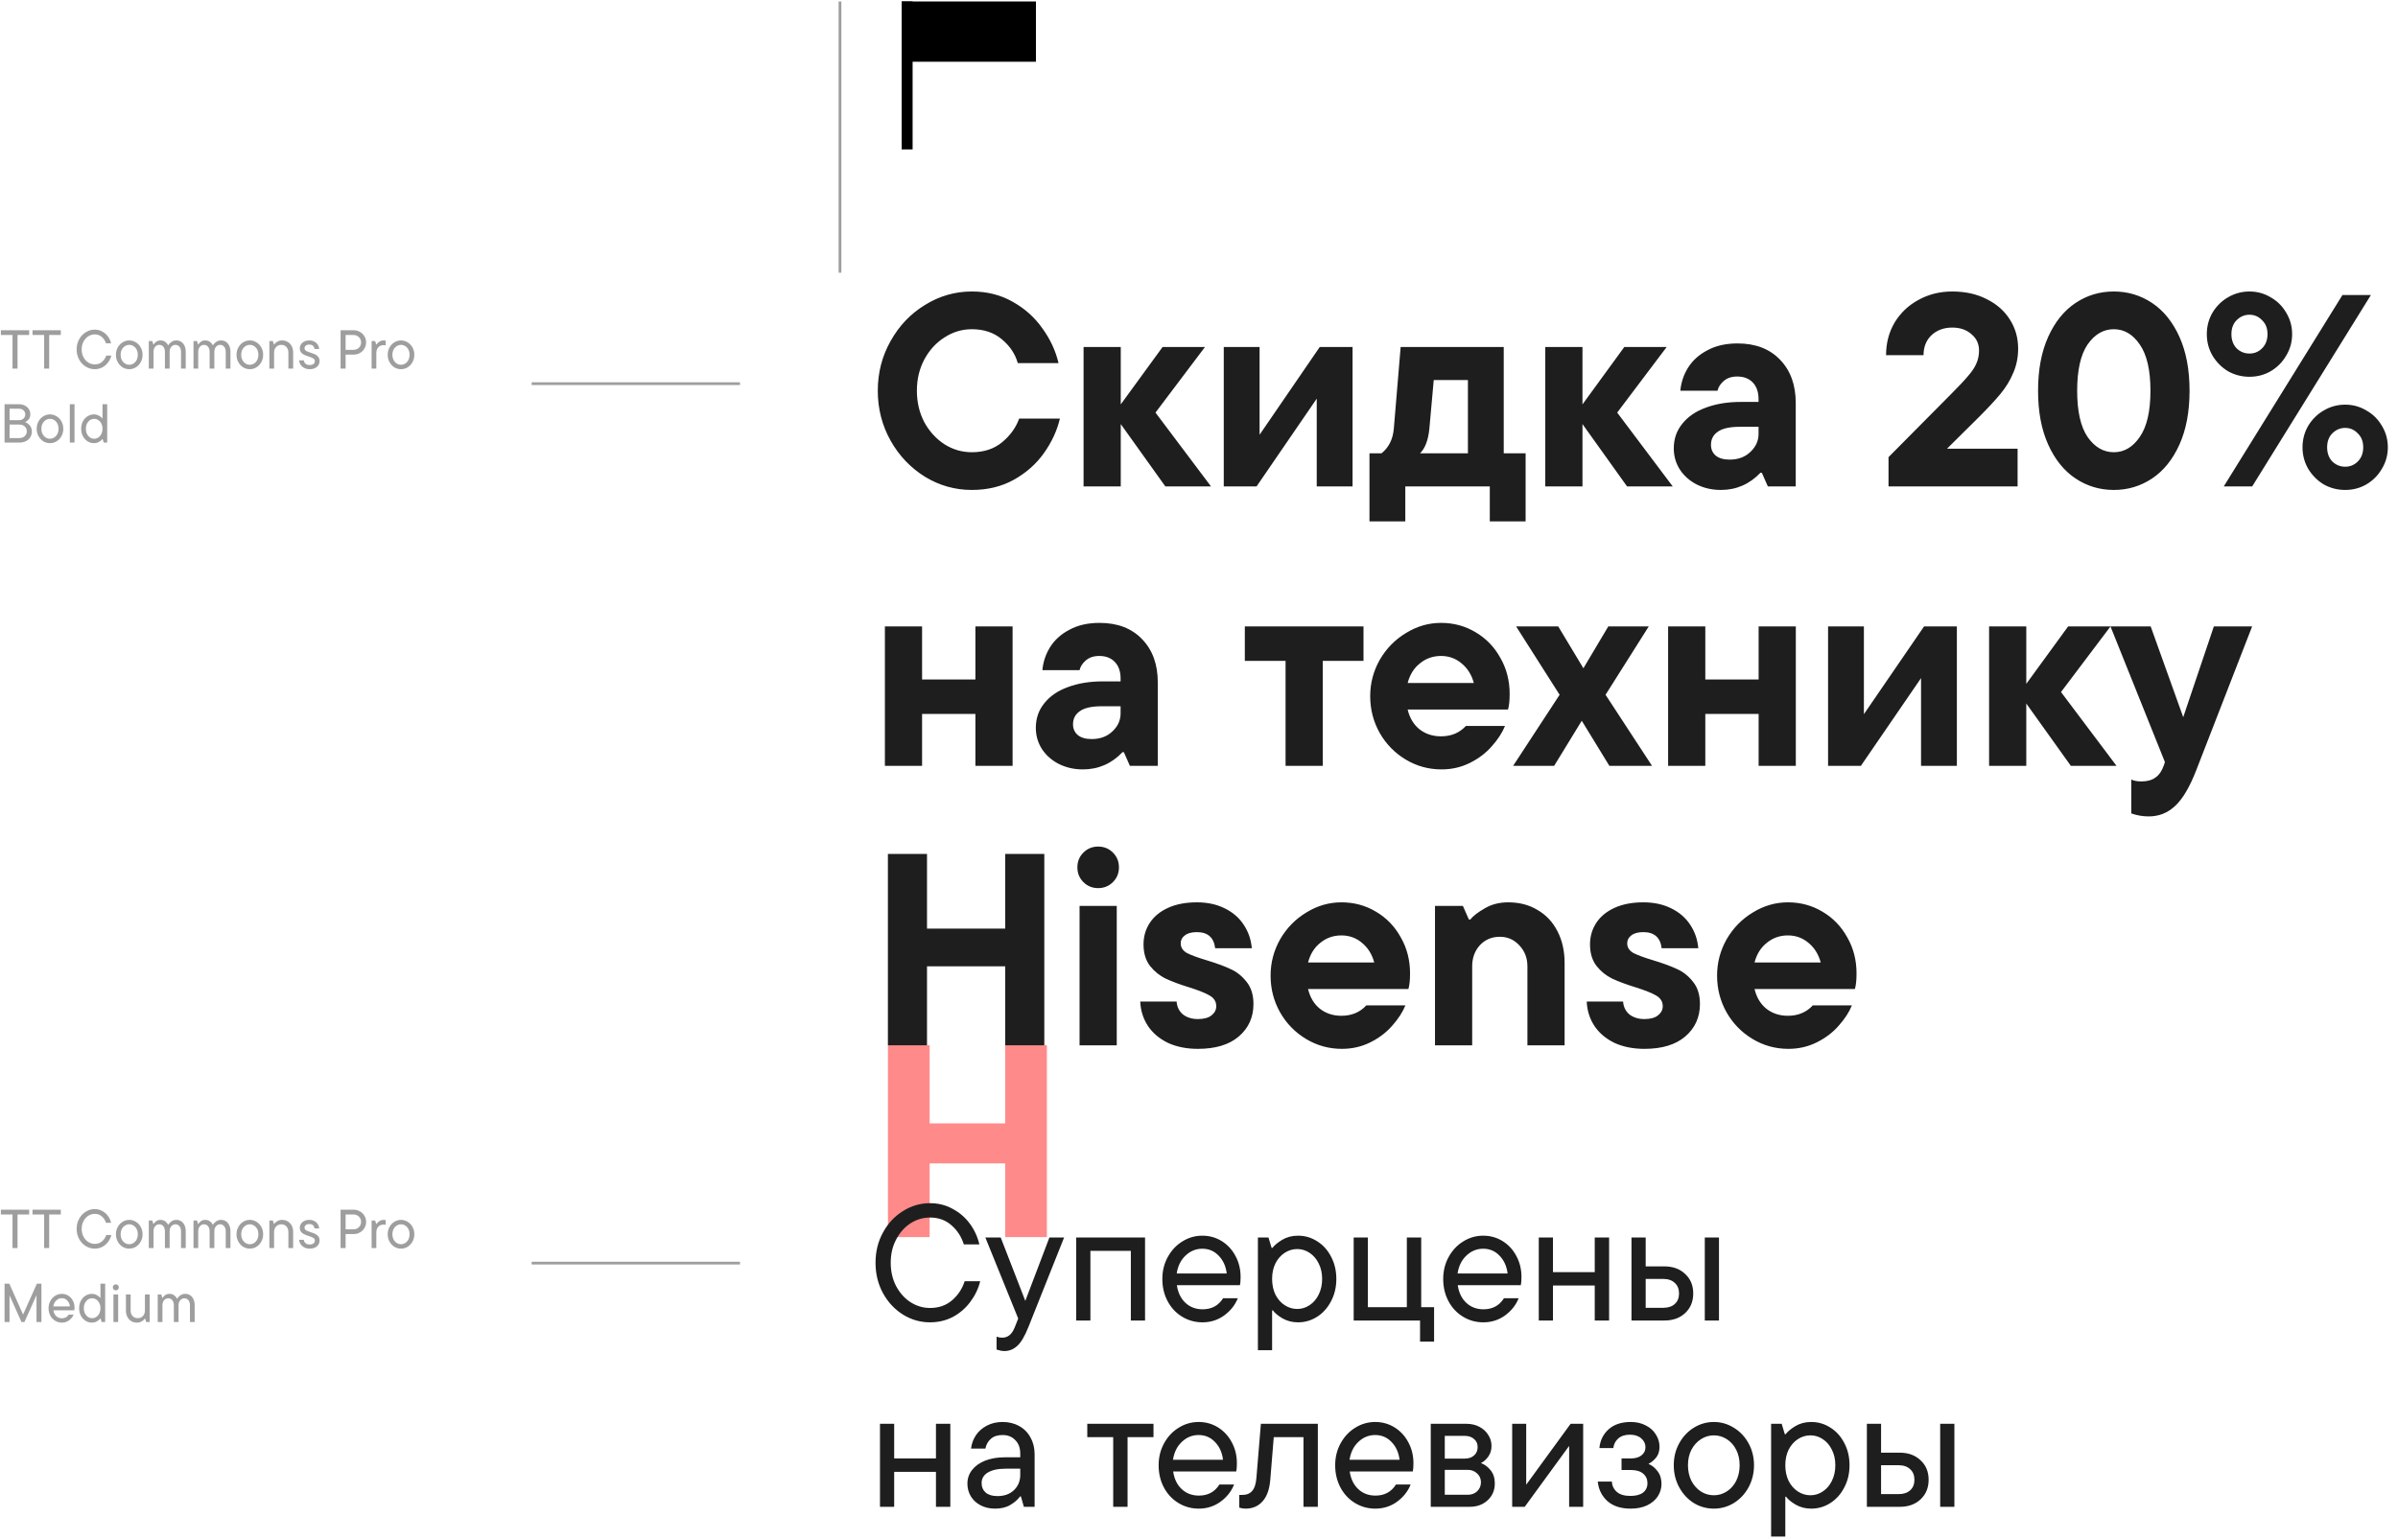
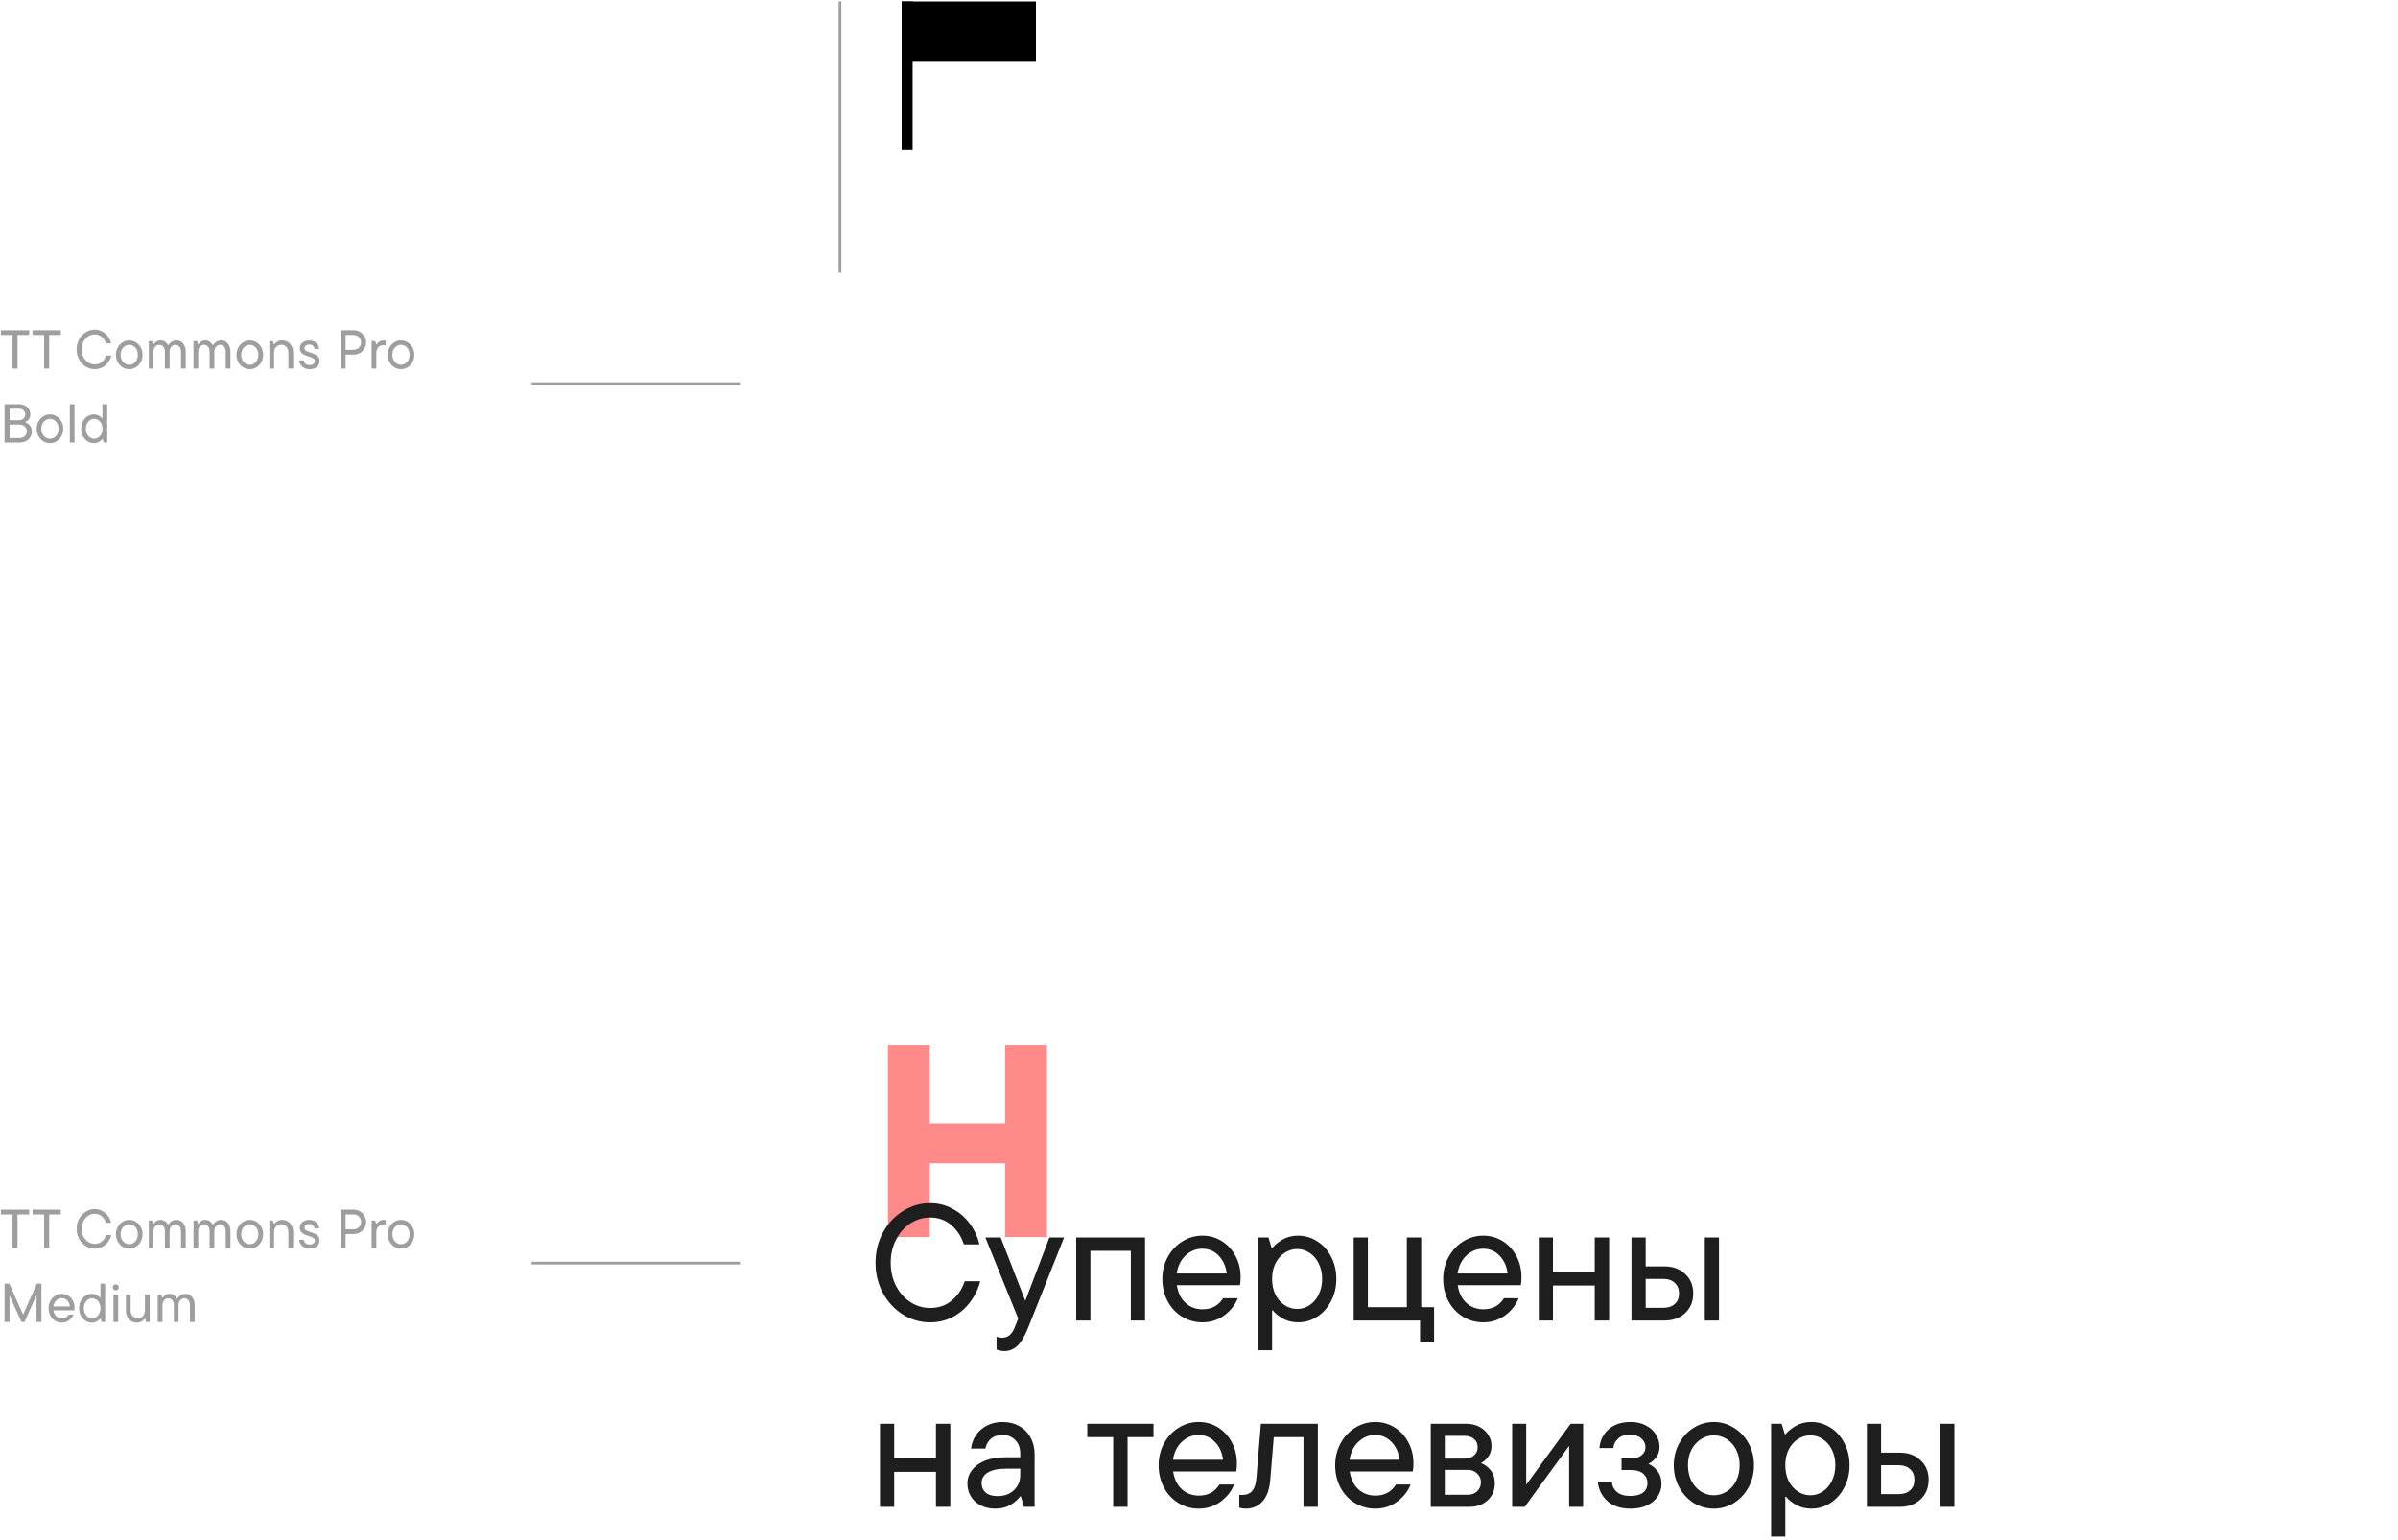
<svg xmlns="http://www.w3.org/2000/svg" width="875" height="562" viewBox="0 0 875 562" fill="none">
  <line x1="306.5" y1="0.535" x2="306.5" y2="99.535" stroke="#9E9E9E" />
  <path d="M6.4 134.535H4.56V122.275H0.32V120.535H10.64V122.275H6.4V134.535ZM17.948 134.535H16.108V122.275H11.868V120.535H22.188V122.275H17.948V134.535ZM34.563 134.755C33.39 134.755 32.296 134.442 31.283 133.815C30.27 133.175 29.463 132.308 28.863 131.215C28.263 130.108 27.963 128.882 27.963 127.535C27.963 126.188 28.263 124.968 28.863 123.875C29.463 122.768 30.27 121.902 31.283 121.275C32.296 120.635 33.39 120.315 34.563 120.315C35.55 120.315 36.456 120.542 37.283 120.995C38.123 121.435 38.823 122.035 39.383 122.795C39.943 123.555 40.33 124.395 40.543 125.315H38.663C38.37 124.382 37.87 123.608 37.163 122.995C36.456 122.368 35.59 122.055 34.563 122.055C33.723 122.055 32.936 122.288 32.203 122.755C31.483 123.222 30.903 123.875 30.463 124.715C30.023 125.542 29.803 126.482 29.803 127.535C29.803 128.588 30.023 129.535 30.463 130.375C30.903 131.202 31.483 131.848 32.203 132.315C32.936 132.782 33.723 133.015 34.563 133.015C35.616 133.015 36.503 132.708 37.223 132.095C37.943 131.482 38.456 130.708 38.763 129.775H40.643C40.416 130.682 40.016 131.515 39.443 132.275C38.883 133.035 38.183 133.642 37.343 134.095C36.503 134.535 35.576 134.755 34.563 134.755ZM47.162 134.755C46.282 134.755 45.468 134.528 44.722 134.075C43.988 133.608 43.402 132.975 42.962 132.175C42.522 131.362 42.302 130.468 42.302 129.495C42.302 128.522 42.522 127.635 42.962 126.835C43.402 126.035 43.988 125.408 44.722 124.955C45.468 124.488 46.282 124.255 47.162 124.255C48.028 124.255 48.835 124.488 49.582 124.955C50.328 125.408 50.922 126.035 51.362 126.835C51.802 127.635 52.022 128.522 52.022 129.495C52.022 130.468 51.802 131.362 51.362 132.175C50.922 132.975 50.328 133.608 49.582 134.075C48.835 134.528 48.028 134.755 47.162 134.755ZM47.162 133.135C47.722 133.135 48.242 132.982 48.722 132.675C49.202 132.368 49.582 131.942 49.862 131.395C50.142 130.835 50.282 130.202 50.282 129.495C50.282 128.788 50.142 128.162 49.862 127.615C49.582 127.068 49.202 126.642 48.722 126.335C48.242 126.028 47.722 125.875 47.162 125.875C46.602 125.875 46.082 126.028 45.602 126.335C45.122 126.642 44.735 127.068 44.442 127.615C44.162 128.162 44.022 128.788 44.022 129.495C44.022 130.202 44.162 130.835 44.442 131.395C44.735 131.942 45.115 132.368 45.582 132.675C46.062 132.982 46.588 133.135 47.162 133.135ZM64.374 124.255C65.014 124.255 65.594 124.422 66.114 124.755C66.634 125.088 67.04 125.575 67.334 126.215C67.627 126.842 67.774 127.575 67.774 128.415V134.535H66.054V128.455C66.054 127.642 65.86 127.008 65.474 126.555C65.1 126.102 64.614 125.875 64.014 125.875C63.414 125.875 62.907 126.115 62.494 126.595C62.094 127.062 61.894 127.682 61.894 128.455V134.535H60.174V128.455C60.174 127.642 59.98 127.008 59.594 126.555C59.22 126.102 58.734 125.875 58.134 125.875C57.534 125.875 57.027 126.108 56.614 126.575C56.214 127.042 56.014 127.668 56.014 128.455V134.535H54.294V124.475H55.574L55.954 125.735H56.054C56.267 125.375 56.58 125.042 56.994 124.735C57.42 124.415 57.927 124.255 58.514 124.255C59.247 124.255 59.854 124.442 60.334 124.815C60.814 125.188 61.16 125.602 61.374 126.055C61.64 125.588 62.027 125.175 62.534 124.815C63.04 124.442 63.654 124.255 64.374 124.255ZM80.687 124.255C81.327 124.255 81.907 124.422 82.427 124.755C82.947 125.088 83.353 125.575 83.647 126.215C83.94 126.842 84.087 127.575 84.087 128.415V134.535H82.367V128.455C82.367 127.642 82.174 127.008 81.787 126.555C81.413 126.102 80.927 125.875 80.327 125.875C79.727 125.875 79.22 126.115 78.807 126.595C78.407 127.062 78.207 127.682 78.207 128.455V134.535H76.487V128.455C76.487 127.642 76.293 127.008 75.907 126.555C75.534 126.102 75.047 125.875 74.447 125.875C73.847 125.875 73.34 126.108 72.927 126.575C72.527 127.042 72.327 127.668 72.327 128.455V134.535H70.607V124.475H71.887L72.267 125.735H72.367C72.58 125.375 72.894 125.042 73.307 124.735C73.734 124.415 74.24 124.255 74.827 124.255C75.56 124.255 76.167 124.442 76.647 124.815C77.127 125.188 77.474 125.602 77.687 126.055C77.954 125.588 78.34 125.175 78.847 124.815C79.353 124.442 79.967 124.255 80.687 124.255ZM91.16 134.755C90.28 134.755 89.467 134.528 88.72 134.075C87.987 133.608 87.4 132.975 86.96 132.175C86.52 131.362 86.3 130.468 86.3 129.495C86.3 128.522 86.52 127.635 86.96 126.835C87.4 126.035 87.987 125.408 88.72 124.955C89.467 124.488 90.28 124.255 91.16 124.255C92.027 124.255 92.834 124.488 93.58 124.955C94.327 125.408 94.92 126.035 95.36 126.835C95.8 127.635 96.02 128.522 96.02 129.495C96.02 130.468 95.8 131.362 95.36 132.175C94.92 132.975 94.327 133.608 93.58 134.075C92.834 134.528 92.027 134.755 91.16 134.755ZM91.16 133.135C91.72 133.135 92.24 132.982 92.72 132.675C93.2 132.368 93.58 131.942 93.86 131.395C94.14 130.835 94.28 130.202 94.28 129.495C94.28 128.788 94.14 128.162 93.86 127.615C93.58 127.068 93.2 126.642 92.72 126.335C92.24 126.028 91.72 125.875 91.16 125.875C90.6 125.875 90.08 126.028 89.6 126.335C89.12 126.642 88.734 127.068 88.44 127.615C88.16 128.162 88.02 128.788 88.02 129.495C88.02 130.202 88.16 130.835 88.44 131.395C88.734 131.942 89.114 132.368 89.58 132.675C90.06 132.982 90.587 133.135 91.16 133.135ZM98.292 134.535V124.475H99.572L99.952 125.735H100.052C100.292 125.362 100.665 125.022 101.172 124.715C101.679 124.408 102.265 124.255 102.932 124.255C103.705 124.255 104.399 124.442 105.012 124.815C105.625 125.175 106.105 125.688 106.452 126.355C106.799 127.022 106.972 127.795 106.972 128.675V134.535H105.232V128.735C105.232 127.868 104.992 127.175 104.512 126.655C104.032 126.135 103.419 125.875 102.672 125.875C101.885 125.875 101.245 126.135 100.752 126.655C100.259 127.175 100.012 127.868 100.012 128.735V134.535H98.292ZM113.001 134.755C112.267 134.755 111.614 134.608 111.041 134.315C110.481 134.022 110.034 133.628 109.701 133.135C109.367 132.642 109.181 132.108 109.141 131.535H110.861C110.914 132.042 111.127 132.455 111.501 132.775C111.874 133.082 112.374 133.235 113.001 133.235C113.601 133.235 114.061 133.108 114.381 132.855C114.714 132.588 114.881 132.248 114.881 131.835C114.881 131.395 114.694 131.062 114.321 130.835C113.961 130.608 113.387 130.368 112.601 130.115C111.907 129.888 111.347 129.675 110.921 129.475C110.507 129.275 110.147 128.988 109.841 128.615C109.547 128.228 109.401 127.735 109.401 127.135C109.401 126.602 109.541 126.122 109.821 125.695C110.101 125.255 110.501 124.908 111.021 124.655C111.554 124.388 112.167 124.255 112.861 124.255C113.541 124.255 114.147 124.395 114.681 124.675C115.214 124.955 115.634 125.335 115.941 125.815C116.247 126.282 116.421 126.802 116.461 127.375H114.761C114.694 126.868 114.501 126.475 114.181 126.195C113.874 125.915 113.434 125.775 112.861 125.775C112.314 125.775 111.887 125.902 111.581 126.155C111.274 126.395 111.121 126.702 111.121 127.075C111.121 127.502 111.301 127.828 111.661 128.055C112.021 128.268 112.581 128.495 113.341 128.735C114.034 128.948 114.594 129.162 115.021 129.375C115.461 129.575 115.834 129.875 116.141 130.275C116.447 130.662 116.601 131.162 116.601 131.775C116.601 132.642 116.281 133.355 115.641 133.915C115.001 134.475 114.121 134.755 113.001 134.755ZM128.99 120.535C129.83 120.535 130.603 120.735 131.31 121.135C132.017 121.522 132.57 122.055 132.97 122.735C133.383 123.415 133.59 124.162 133.59 124.975C133.59 125.802 133.383 126.555 132.97 127.235C132.57 127.915 132.017 128.455 131.31 128.855C130.617 129.242 129.843 129.435 128.99 129.435H126.11V134.535H124.27V120.535H128.99ZM128.97 127.695C129.77 127.695 130.43 127.442 130.95 126.935C131.483 126.415 131.75 125.762 131.75 124.975C131.75 124.202 131.483 123.562 130.95 123.055C130.417 122.535 129.757 122.275 128.97 122.275H126.11V127.695H128.97ZM135.596 134.535V124.475H136.876L137.256 125.735H137.356C137.596 125.375 137.949 125.042 138.416 124.735C138.883 124.415 139.396 124.255 139.956 124.255C140.276 124.255 140.536 124.282 140.736 124.335V126.075C140.523 126.008 140.263 125.975 139.956 125.975C139.169 125.975 138.529 126.235 138.036 126.755C137.556 127.275 137.316 127.982 137.316 128.875V134.535H135.596ZM146.325 134.755C145.445 134.755 144.632 134.528 143.885 134.075C143.152 133.608 142.565 132.975 142.125 132.175C141.685 131.362 141.465 130.468 141.465 129.495C141.465 128.522 141.685 127.635 142.125 126.835C142.565 126.035 143.152 125.408 143.885 124.955C144.632 124.488 145.445 124.255 146.325 124.255C147.192 124.255 147.998 124.488 148.745 124.955C149.492 125.408 150.085 126.035 150.525 126.835C150.965 127.635 151.185 128.522 151.185 129.495C151.185 130.468 150.965 131.362 150.525 132.175C150.085 132.975 149.492 133.608 148.745 134.075C147.998 134.528 147.192 134.755 146.325 134.755ZM146.325 133.135C146.885 133.135 147.405 132.982 147.885 132.675C148.365 132.368 148.745 131.942 149.025 131.395C149.305 130.835 149.445 130.202 149.445 129.495C149.445 128.788 149.305 128.162 149.025 127.615C148.745 127.068 148.365 126.642 147.885 126.335C147.405 126.028 146.885 125.875 146.325 125.875C145.765 125.875 145.245 126.028 144.765 126.335C144.285 126.642 143.898 127.068 143.605 127.615C143.325 128.162 143.185 128.788 143.185 129.495C143.185 130.202 143.325 130.835 143.605 131.395C143.898 131.942 144.278 132.368 144.745 132.675C145.225 132.982 145.752 133.135 146.325 133.135ZM9.12 154.055C9.733 154.255 10.3 154.648 10.82 155.235C11.353 155.808 11.62 156.568 11.62 157.515C11.62 158.275 11.433 158.962 11.06 159.575C10.687 160.175 10.16 160.655 9.48 161.015C8.8 161.362 8.027 161.535 7.16 161.535H1.66V147.535H6.94C7.74 147.535 8.453 147.702 9.08 148.035C9.707 148.355 10.193 148.795 10.54 149.355C10.887 149.902 11.06 150.515 11.06 151.195C11.06 151.955 10.867 152.575 10.48 153.055C10.093 153.522 9.64 153.855 9.12 154.055ZM3.5 149.175V153.375H6.84C7.56 153.375 8.133 153.182 8.56 152.795C9 152.395 9.22 151.882 9.22 151.255C9.22 150.642 9 150.142 8.56 149.755C8.133 149.368 7.56 149.175 6.84 149.175H3.5ZM7.06 159.895C7.86 159.895 8.513 159.662 9.02 159.195C9.527 158.728 9.78 158.135 9.78 157.415C9.78 156.708 9.527 156.122 9.02 155.655C8.513 155.188 7.86 154.955 7.06 154.955H3.5V159.895H7.06ZM18.241 161.755C17.361 161.755 16.548 161.528 15.801 161.075C15.068 160.608 14.481 159.975 14.041 159.175C13.601 158.362 13.381 157.468 13.381 156.495C13.381 155.522 13.601 154.635 14.041 153.835C14.481 153.035 15.068 152.408 15.801 151.955C16.548 151.488 17.361 151.255 18.241 151.255C19.108 151.255 19.915 151.488 20.661 151.955C21.408 152.408 22.001 153.035 22.441 153.835C22.881 154.635 23.101 155.522 23.101 156.495C23.101 157.468 22.881 158.362 22.441 159.175C22.001 159.975 21.408 160.608 20.661 161.075C19.915 161.528 19.108 161.755 18.241 161.755ZM18.241 160.135C18.801 160.135 19.321 159.982 19.801 159.675C20.281 159.368 20.661 158.942 20.941 158.395C21.221 157.835 21.361 157.202 21.361 156.495C21.361 155.788 21.221 155.162 20.941 154.615C20.661 154.068 20.281 153.642 19.801 153.335C19.321 153.028 18.801 152.875 18.241 152.875C17.681 152.875 17.161 153.028 16.681 153.335C16.201 153.642 15.815 154.068 15.521 154.615C15.241 155.162 15.101 155.788 15.101 156.495C15.101 157.202 15.241 157.835 15.521 158.395C15.815 158.942 16.195 159.368 16.661 159.675C17.141 159.982 17.668 160.135 18.241 160.135ZM27.193 161.535H25.473V147.535H27.193V161.535ZM34.261 161.755C33.421 161.755 32.648 161.528 31.941 161.075C31.235 160.622 30.668 159.995 30.241 159.195C29.828 158.395 29.621 157.495 29.621 156.495C29.621 155.495 29.828 154.595 30.241 153.795C30.668 152.995 31.235 152.375 31.941 151.935C32.648 151.482 33.421 151.255 34.261 151.255C34.955 151.255 35.581 151.422 36.141 151.755C36.701 152.075 37.088 152.388 37.301 152.695H37.401V147.535H39.121V161.535H37.841L37.461 160.275H37.361C37.121 160.595 36.721 160.922 36.161 161.255C35.615 161.588 34.981 161.755 34.261 161.755ZM34.361 160.135C34.908 160.135 35.415 159.982 35.881 159.675C36.348 159.368 36.715 158.942 36.981 158.395C37.261 157.835 37.401 157.202 37.401 156.495C37.401 155.788 37.261 155.162 36.981 154.615C36.715 154.068 36.348 153.642 35.881 153.335C35.415 153.028 34.908 152.875 34.361 152.875C33.815 152.875 33.308 153.028 32.841 153.335C32.388 153.642 32.021 154.068 31.741 154.615C31.475 155.162 31.341 155.788 31.341 156.495C31.341 157.202 31.475 157.835 31.741 158.395C32.021 158.942 32.388 159.368 32.841 159.675C33.308 159.982 33.815 160.135 34.361 160.135Z" fill="#9E9E9E" />
  <path d="M6.4 455.535H4.56V443.275H0.32V441.535H10.64V443.275H6.4V455.535ZM17.948 455.535H16.108V443.275H11.868V441.535H22.188V443.275H17.948V455.535ZM34.563 455.755C33.39 455.755 32.296 455.442 31.283 454.815C30.27 454.175 29.463 453.308 28.863 452.215C28.263 451.108 27.963 449.882 27.963 448.535C27.963 447.188 28.263 445.968 28.863 444.875C29.463 443.768 30.27 442.902 31.283 442.275C32.296 441.635 33.39 441.315 34.563 441.315C35.55 441.315 36.456 441.542 37.283 441.995C38.123 442.435 38.823 443.035 39.383 443.795C39.943 444.555 40.33 445.395 40.543 446.315H38.663C38.37 445.382 37.87 444.608 37.163 443.995C36.456 443.368 35.59 443.055 34.563 443.055C33.723 443.055 32.936 443.288 32.203 443.755C31.483 444.222 30.903 444.875 30.463 445.715C30.023 446.542 29.803 447.482 29.803 448.535C29.803 449.588 30.023 450.535 30.463 451.375C30.903 452.202 31.483 452.848 32.203 453.315C32.936 453.782 33.723 454.015 34.563 454.015C35.616 454.015 36.503 453.708 37.223 453.095C37.943 452.482 38.456 451.708 38.763 450.775H40.643C40.416 451.682 40.016 452.515 39.443 453.275C38.883 454.035 38.183 454.642 37.343 455.095C36.503 455.535 35.576 455.755 34.563 455.755ZM47.162 455.755C46.282 455.755 45.468 455.528 44.722 455.075C43.988 454.608 43.402 453.975 42.962 453.175C42.522 452.362 42.302 451.468 42.302 450.495C42.302 449.522 42.522 448.635 42.962 447.835C43.402 447.035 43.988 446.408 44.722 445.955C45.468 445.488 46.282 445.255 47.162 445.255C48.028 445.255 48.835 445.488 49.582 445.955C50.328 446.408 50.922 447.035 51.362 447.835C51.802 448.635 52.022 449.522 52.022 450.495C52.022 451.468 51.802 452.362 51.362 453.175C50.922 453.975 50.328 454.608 49.582 455.075C48.835 455.528 48.028 455.755 47.162 455.755ZM47.162 454.135C47.722 454.135 48.242 453.982 48.722 453.675C49.202 453.368 49.582 452.942 49.862 452.395C50.142 451.835 50.282 451.202 50.282 450.495C50.282 449.788 50.142 449.162 49.862 448.615C49.582 448.068 49.202 447.642 48.722 447.335C48.242 447.028 47.722 446.875 47.162 446.875C46.602 446.875 46.082 447.028 45.602 447.335C45.122 447.642 44.735 448.068 44.442 448.615C44.162 449.162 44.022 449.788 44.022 450.495C44.022 451.202 44.162 451.835 44.442 452.395C44.735 452.942 45.115 453.368 45.582 453.675C46.062 453.982 46.588 454.135 47.162 454.135ZM64.374 445.255C65.014 445.255 65.594 445.422 66.114 445.755C66.634 446.088 67.04 446.575 67.334 447.215C67.627 447.842 67.774 448.575 67.774 449.415V455.535H66.054V449.455C66.054 448.642 65.86 448.008 65.474 447.555C65.1 447.102 64.614 446.875 64.014 446.875C63.414 446.875 62.907 447.115 62.494 447.595C62.094 448.062 61.894 448.682 61.894 449.455V455.535H60.174V449.455C60.174 448.642 59.98 448.008 59.594 447.555C59.22 447.102 58.734 446.875 58.134 446.875C57.534 446.875 57.027 447.108 56.614 447.575C56.214 448.042 56.014 448.668 56.014 449.455V455.535H54.294V445.475H55.574L55.954 446.735H56.054C56.267 446.375 56.58 446.042 56.994 445.735C57.42 445.415 57.927 445.255 58.514 445.255C59.247 445.255 59.854 445.442 60.334 445.815C60.814 446.188 61.16 446.602 61.374 447.055C61.64 446.588 62.027 446.175 62.534 445.815C63.04 445.442 63.654 445.255 64.374 445.255ZM80.687 445.255C81.327 445.255 81.907 445.422 82.427 445.755C82.947 446.088 83.353 446.575 83.647 447.215C83.94 447.842 84.087 448.575 84.087 449.415V455.535H82.367V449.455C82.367 448.642 82.174 448.008 81.787 447.555C81.413 447.102 80.927 446.875 80.327 446.875C79.727 446.875 79.22 447.115 78.807 447.595C78.407 448.062 78.207 448.682 78.207 449.455V455.535H76.487V449.455C76.487 448.642 76.293 448.008 75.907 447.555C75.534 447.102 75.047 446.875 74.447 446.875C73.847 446.875 73.34 447.108 72.927 447.575C72.527 448.042 72.327 448.668 72.327 449.455V455.535H70.607V445.475H71.887L72.267 446.735H72.367C72.58 446.375 72.894 446.042 73.307 445.735C73.734 445.415 74.24 445.255 74.827 445.255C75.56 445.255 76.167 445.442 76.647 445.815C77.127 446.188 77.474 446.602 77.687 447.055C77.954 446.588 78.34 446.175 78.847 445.815C79.353 445.442 79.967 445.255 80.687 445.255ZM91.16 455.755C90.28 455.755 89.467 455.528 88.72 455.075C87.987 454.608 87.4 453.975 86.96 453.175C86.52 452.362 86.3 451.468 86.3 450.495C86.3 449.522 86.52 448.635 86.96 447.835C87.4 447.035 87.987 446.408 88.72 445.955C89.467 445.488 90.28 445.255 91.16 445.255C92.027 445.255 92.834 445.488 93.58 445.955C94.327 446.408 94.92 447.035 95.36 447.835C95.8 448.635 96.02 449.522 96.02 450.495C96.02 451.468 95.8 452.362 95.36 453.175C94.92 453.975 94.327 454.608 93.58 455.075C92.834 455.528 92.027 455.755 91.16 455.755ZM91.16 454.135C91.72 454.135 92.24 453.982 92.72 453.675C93.2 453.368 93.58 452.942 93.86 452.395C94.14 451.835 94.28 451.202 94.28 450.495C94.28 449.788 94.14 449.162 93.86 448.615C93.58 448.068 93.2 447.642 92.72 447.335C92.24 447.028 91.72 446.875 91.16 446.875C90.6 446.875 90.08 447.028 89.6 447.335C89.12 447.642 88.734 448.068 88.44 448.615C88.16 449.162 88.02 449.788 88.02 450.495C88.02 451.202 88.16 451.835 88.44 452.395C88.734 452.942 89.114 453.368 89.58 453.675C90.06 453.982 90.587 454.135 91.16 454.135ZM98.292 455.535V445.475H99.572L99.952 446.735H100.052C100.292 446.362 100.665 446.022 101.172 445.715C101.679 445.408 102.265 445.255 102.932 445.255C103.705 445.255 104.399 445.442 105.012 445.815C105.625 446.175 106.105 446.688 106.452 447.355C106.799 448.022 106.972 448.795 106.972 449.675V455.535H105.232V449.735C105.232 448.868 104.992 448.175 104.512 447.655C104.032 447.135 103.419 446.875 102.672 446.875C101.885 446.875 101.245 447.135 100.752 447.655C100.259 448.175 100.012 448.868 100.012 449.735V455.535H98.292ZM113.001 455.755C112.267 455.755 111.614 455.608 111.041 455.315C110.481 455.022 110.034 454.628 109.701 454.135C109.367 453.642 109.181 453.108 109.141 452.535H110.861C110.914 453.042 111.127 453.455 111.501 453.775C111.874 454.082 112.374 454.235 113.001 454.235C113.601 454.235 114.061 454.108 114.381 453.855C114.714 453.588 114.881 453.248 114.881 452.835C114.881 452.395 114.694 452.062 114.321 451.835C113.961 451.608 113.387 451.368 112.601 451.115C111.907 450.888 111.347 450.675 110.921 450.475C110.507 450.275 110.147 449.988 109.841 449.615C109.547 449.228 109.401 448.735 109.401 448.135C109.401 447.602 109.541 447.122 109.821 446.695C110.101 446.255 110.501 445.908 111.021 445.655C111.554 445.388 112.167 445.255 112.861 445.255C113.541 445.255 114.147 445.395 114.681 445.675C115.214 445.955 115.634 446.335 115.941 446.815C116.247 447.282 116.421 447.802 116.461 448.375H114.761C114.694 447.868 114.501 447.475 114.181 447.195C113.874 446.915 113.434 446.775 112.861 446.775C112.314 446.775 111.887 446.902 111.581 447.155C111.274 447.395 111.121 447.702 111.121 448.075C111.121 448.502 111.301 448.828 111.661 449.055C112.021 449.268 112.581 449.495 113.341 449.735C114.034 449.948 114.594 450.162 115.021 450.375C115.461 450.575 115.834 450.875 116.141 451.275C116.447 451.662 116.601 452.162 116.601 452.775C116.601 453.642 116.281 454.355 115.641 454.915C115.001 455.475 114.121 455.755 113.001 455.755ZM128.99 441.535C129.83 441.535 130.603 441.735 131.31 442.135C132.017 442.522 132.57 443.055 132.97 443.735C133.383 444.415 133.59 445.162 133.59 445.975C133.59 446.802 133.383 447.555 132.97 448.235C132.57 448.915 132.017 449.455 131.31 449.855C130.617 450.242 129.843 450.435 128.99 450.435H126.11V455.535H124.27V441.535H128.99ZM128.97 448.695C129.77 448.695 130.43 448.442 130.95 447.935C131.483 447.415 131.75 446.762 131.75 445.975C131.75 445.202 131.483 444.562 130.95 444.055C130.417 443.535 129.757 443.275 128.97 443.275H126.11V448.695H128.97ZM135.596 455.535V445.475H136.876L137.256 446.735H137.356C137.596 446.375 137.949 446.042 138.416 445.735C138.883 445.415 139.396 445.255 139.956 445.255C140.276 445.255 140.536 445.282 140.736 445.335V447.075C140.523 447.008 140.263 446.975 139.956 446.975C139.169 446.975 138.529 447.235 138.036 447.755C137.556 448.275 137.316 448.982 137.316 449.875V455.535H135.596ZM146.325 455.755C145.445 455.755 144.632 455.528 143.885 455.075C143.152 454.608 142.565 453.975 142.125 453.175C141.685 452.362 141.465 451.468 141.465 450.495C141.465 449.522 141.685 448.635 142.125 447.835C142.565 447.035 143.152 446.408 143.885 445.955C144.632 445.488 145.445 445.255 146.325 445.255C147.192 445.255 147.998 445.488 148.745 445.955C149.492 446.408 150.085 447.035 150.525 447.835C150.965 448.635 151.185 449.522 151.185 450.495C151.185 451.468 150.965 452.362 150.525 453.175C150.085 453.975 149.492 454.608 148.745 455.075C147.998 455.528 147.192 455.755 146.325 455.755ZM146.325 454.135C146.885 454.135 147.405 453.982 147.885 453.675C148.365 453.368 148.745 452.942 149.025 452.395C149.305 451.835 149.445 451.202 149.445 450.495C149.445 449.788 149.305 449.162 149.025 448.615C148.745 448.068 148.365 447.642 147.885 447.335C147.405 447.028 146.885 446.875 146.325 446.875C145.765 446.875 145.245 447.028 144.765 447.335C144.285 447.642 143.898 448.068 143.605 448.615C143.325 449.162 143.185 449.788 143.185 450.495C143.185 451.202 143.325 451.835 143.605 452.395C143.898 452.942 144.278 453.368 144.745 453.675C145.225 453.982 145.752 454.135 146.325 454.135ZM8.42 479.795L13.46 468.535H15.12V482.535H13.32V472.735L8.92 482.535H7.84L3.48 472.815V482.535H1.66V468.535H3.4L8.42 479.795ZM27.197 477.255C27.197 477.708 27.171 478.042 27.117 478.255H19.477C19.611 479.162 19.957 479.875 20.517 480.395C21.077 480.915 21.771 481.175 22.597 481.175C23.691 481.175 24.517 480.728 25.077 479.835H26.857C26.537 480.648 25.991 481.342 25.217 481.915C24.444 482.475 23.564 482.755 22.577 482.755C21.684 482.755 20.864 482.528 20.117 482.075C19.371 481.622 18.784 480.995 18.357 480.195C17.931 479.395 17.717 478.495 17.717 477.495C17.717 476.522 17.937 475.635 18.377 474.835C18.817 474.035 19.404 473.408 20.137 472.955C20.884 472.488 21.691 472.255 22.557 472.255C23.424 472.255 24.211 472.475 24.917 472.915C25.624 473.355 26.177 473.955 26.577 474.715C26.991 475.475 27.197 476.322 27.197 477.255ZM22.557 473.835C21.784 473.835 21.104 474.115 20.517 474.675C19.944 475.222 19.591 475.942 19.457 476.835H25.517C25.411 475.955 25.084 475.235 24.537 474.675C24.004 474.115 23.344 473.835 22.557 473.835ZM33.514 482.755C32.674 482.755 31.901 482.528 31.194 482.075C30.488 481.622 29.921 480.995 29.494 480.195C29.081 479.395 28.874 478.495 28.874 477.495C28.874 476.495 29.081 475.595 29.494 474.795C29.921 473.995 30.488 473.375 31.194 472.935C31.901 472.482 32.674 472.255 33.514 472.255C34.208 472.255 34.834 472.422 35.394 472.755C35.954 473.075 36.341 473.388 36.554 473.695H36.654V468.535H38.374V482.535H37.094L36.714 481.275H36.614C36.374 481.595 35.974 481.922 35.414 482.255C34.868 482.588 34.234 482.755 33.514 482.755ZM33.614 481.135C34.161 481.135 34.668 480.982 35.134 480.675C35.601 480.368 35.968 479.942 36.234 479.395C36.514 478.835 36.654 478.202 36.654 477.495C36.654 476.788 36.514 476.162 36.234 475.615C35.968 475.068 35.601 474.642 35.134 474.335C34.668 474.028 34.161 473.875 33.614 473.875C33.068 473.875 32.561 474.028 32.094 474.335C31.641 474.642 31.274 475.068 30.994 475.615C30.728 476.162 30.594 476.788 30.594 477.495C30.594 478.202 30.728 478.835 30.994 479.395C31.274 479.942 31.641 480.368 32.094 480.675C32.561 480.982 33.068 481.135 33.614 481.135ZM43.114 482.535H41.394V472.475H43.114V482.535ZM42.254 470.975C41.947 470.975 41.687 470.868 41.474 470.655C41.274 470.442 41.174 470.182 41.174 469.875C41.174 469.555 41.274 469.295 41.474 469.095C41.687 468.895 41.947 468.795 42.254 468.795C42.574 468.795 42.834 468.895 43.034 469.095C43.247 469.295 43.354 469.555 43.354 469.875C43.354 470.182 43.247 470.442 43.034 470.655C42.82 470.868 42.56 470.975 42.254 470.975ZM49.967 482.755C49.193 482.755 48.5 482.575 47.887 482.215C47.287 481.842 46.813 481.322 46.467 480.655C46.12 479.988 45.947 479.215 45.947 478.335V472.475H47.667V478.275C47.667 479.142 47.907 479.835 48.387 480.355C48.88 480.875 49.5 481.135 50.247 481.135C51.033 481.135 51.667 480.875 52.147 480.355C52.64 479.835 52.887 479.142 52.887 478.275V472.475H54.627V482.535H53.327L52.967 481.275H52.867C52.627 481.635 52.247 481.975 51.727 482.295C51.22 482.602 50.633 482.755 49.967 482.755ZM67.635 472.255C68.275 472.255 68.855 472.422 69.375 472.755C69.895 473.088 70.302 473.575 70.595 474.215C70.889 474.842 71.035 475.575 71.035 476.415V482.535H69.315V476.455C69.315 475.642 69.122 475.008 68.735 474.555C68.362 474.102 67.875 473.875 67.275 473.875C66.675 473.875 66.169 474.115 65.755 474.595C65.355 475.062 65.155 475.682 65.155 476.455V482.535H63.435V476.455C63.435 475.642 63.242 475.008 62.855 474.555C62.482 474.102 61.995 473.875 61.395 473.875C60.795 473.875 60.289 474.108 59.875 474.575C59.475 475.042 59.275 475.668 59.275 476.455V482.535H57.555V472.475H58.835L59.215 473.735H59.315C59.529 473.375 59.842 473.042 60.255 472.735C60.682 472.415 61.189 472.255 61.775 472.255C62.509 472.255 63.115 472.442 63.595 472.815C64.075 473.188 64.422 473.602 64.635 474.055C64.902 473.588 65.289 473.175 65.795 472.815C66.302 472.442 66.915 472.255 67.635 472.255Z" fill="#9E9E9E" />
  <line x1="194" y1="140.035" x2="270" y2="140.035" stroke="#9E9E9E" />
  <line x1="194" y1="461.035" x2="270" y2="461.035" stroke="#9E9E9E" />
  <path d="M366.773 410.032L339.212 410.032L339.212 381.535L324 381.535L324 451.535L339.212 451.535L339.212 424.637L366.773 424.637L366.773 451.535L382 451.535L382 381.535L366.773 381.535L366.773 410.032Z" fill="#FF8A8A" />
-   <path d="M354.616 178.832C348.496 178.832 342.809 177.236 337.554 174.043C332.299 170.784 328.109 166.393 324.982 160.872C321.856 155.285 320.293 149.198 320.293 142.613C320.293 136.028 321.856 129.975 324.982 124.454C328.109 118.866 332.299 114.476 337.554 111.283C342.809 108.024 348.496 106.394 354.616 106.394C360.204 106.394 365.192 107.658 369.583 110.185C373.973 112.647 377.565 115.873 380.359 119.864C383.219 123.788 385.181 128.012 386.245 132.536H371.379C370.447 129.21 368.518 126.316 365.592 123.855C362.665 121.394 359.006 120.163 354.616 120.163C351.024 120.163 347.698 121.161 344.638 123.157C341.578 125.086 339.117 127.78 337.255 131.238C335.459 134.631 334.561 138.422 334.561 142.613C334.561 146.804 335.459 150.629 337.255 154.087C339.117 157.48 341.578 160.174 344.638 162.169C347.698 164.098 351.024 165.063 354.616 165.063C359.006 165.063 362.665 163.866 365.592 161.471C368.585 159.01 370.68 156.116 371.878 152.79H386.744C385.68 157.247 383.718 161.471 380.857 165.462C378.064 169.387 374.405 172.613 369.882 175.141C365.425 177.602 360.337 178.832 354.616 178.832ZM421.623 150.595L441.878 177.535H425.215L408.951 154.786V177.535H395.381V126.649H408.951V147.602L424.217 126.649H439.682L421.623 150.595ZM459.608 158.677L481.559 126.649H493.532V177.535H480.461V145.507L458.51 177.535H446.537V126.649H459.608V158.677ZM548.695 165.462H556.678V190.307H543.607V177.535H512.776V190.307H499.705V165.462H504.095C506.756 163.334 508.252 160.34 508.585 156.482L511.079 126.649H548.695V165.462ZM535.625 165.462V138.722H523.152L521.556 156.482C521.157 160.606 520.026 163.6 518.164 165.462H535.625ZM590.094 150.595L610.349 177.535H593.686L577.423 154.786V177.535H563.853V126.649H577.423V147.602L592.689 126.649H608.154L590.094 150.595ZM633.989 125.352C640.575 125.352 645.763 127.347 649.555 131.338C653.346 135.263 655.242 140.518 655.242 147.103V177.535H645.065L642.87 172.546H642.371C638.38 176.737 633.557 178.832 627.903 178.832C624.71 178.832 621.783 178.167 619.123 176.837C616.528 175.506 614.466 173.677 612.936 171.349C611.473 169.021 610.741 166.46 610.741 163.666C610.741 160.207 611.772 157.214 613.834 154.686C615.896 152.092 618.757 150.13 622.415 148.799C626.14 147.402 630.397 146.704 635.187 146.704H641.672V145.706C641.672 143.112 640.974 141.083 639.577 139.62C638.18 138.156 636.284 137.425 633.89 137.425C631.828 137.425 630.165 137.99 628.901 139.121C627.703 140.185 626.972 141.349 626.706 142.613H613.136C613.402 139.62 614.333 136.826 615.93 134.232C617.593 131.571 619.954 129.442 623.014 127.846C626.074 126.183 629.732 125.352 633.989 125.352ZM631.096 167.757C634.222 167.757 636.75 166.826 638.679 164.963C640.675 163.101 641.672 160.906 641.672 158.378V155.784H634.788C631.129 155.784 628.468 156.382 626.805 157.58C625.143 158.71 624.311 160.307 624.311 162.369C624.311 163.965 624.876 165.263 626.007 166.26C627.205 167.258 628.901 167.757 631.096 167.757ZM710.451 163.766H736.193V177.535H689.098V166.859L711.848 143.91C714.708 141.05 716.803 138.822 718.134 137.225C719.531 135.629 720.528 134.132 721.127 132.735C721.792 131.272 722.125 129.675 722.125 127.946C722.125 125.485 721.194 123.489 719.331 121.959C717.535 120.363 715.207 119.565 712.347 119.565C709.287 119.565 706.759 120.496 704.764 122.358C702.835 124.221 701.87 126.649 701.87 129.642H688.201C688.201 125.252 689.232 121.294 691.294 117.769C693.422 114.243 696.316 111.483 699.974 109.487C703.699 107.425 707.823 106.394 712.347 106.394C717.136 106.394 721.327 107.325 724.919 109.188C728.577 110.984 731.404 113.478 733.4 116.671C735.395 119.797 736.393 123.323 736.393 127.247C736.393 130.44 735.794 133.4 734.597 136.128C733.466 138.855 731.903 141.416 729.907 143.81C727.978 146.139 725.384 148.932 722.125 152.192L710.451 163.766ZM771.303 178.832C766.181 178.832 761.524 177.435 757.334 174.642C753.143 171.848 749.817 167.724 747.356 162.269C744.895 156.815 743.664 150.263 743.664 142.613C743.664 134.963 744.895 128.411 747.356 122.957C749.817 117.502 753.143 113.378 757.334 110.585C761.524 107.791 766.181 106.394 771.303 106.394C776.424 106.394 781.081 107.791 785.271 110.585C789.462 113.378 792.788 117.502 795.249 122.957C797.71 128.411 798.941 134.963 798.941 142.613C798.941 150.263 797.71 156.815 795.249 162.269C792.788 167.724 789.462 171.848 785.271 174.642C781.081 177.435 776.424 178.832 771.303 178.832ZM771.303 165.063C775.094 165.063 778.254 163.2 780.781 159.475C783.376 155.75 784.673 150.13 784.673 142.613C784.673 135.097 783.376 129.476 780.781 125.751C778.254 122.026 775.094 120.163 771.303 120.163C767.511 120.163 764.318 122.026 761.724 125.751C759.196 129.476 757.932 135.097 757.932 142.613C757.932 150.13 759.196 155.75 761.724 159.475C764.318 163.2 767.511 165.063 771.303 165.063ZM820.804 137.524C818.01 137.524 815.416 136.859 813.021 135.529C810.693 134.132 808.797 132.236 807.334 129.842C805.937 127.447 805.239 124.819 805.239 121.959C805.239 119.099 805.937 116.471 807.334 114.077C808.797 111.682 810.693 109.82 813.021 108.489C815.416 107.092 818.01 106.394 820.804 106.394C823.598 106.394 826.159 107.092 828.487 108.489C830.881 109.82 832.777 111.682 834.174 114.077C835.637 116.471 836.369 119.099 836.369 121.959C836.369 124.819 835.637 127.447 834.174 129.842C832.777 132.236 830.881 134.132 828.487 135.529C826.159 136.859 823.598 137.524 820.804 137.524ZM821.802 177.535H811.425L854.728 107.691H865.105L821.802 177.535ZM820.804 129.043C822.6 129.043 824.13 128.411 825.394 127.148C826.724 125.817 827.389 124.088 827.389 121.959C827.389 119.831 826.724 118.134 825.394 116.871C824.13 115.54 822.6 114.875 820.804 114.875C819.008 114.875 817.445 115.54 816.114 116.871C814.85 118.134 814.218 119.831 814.218 121.959C814.218 124.088 814.85 125.817 816.114 127.148C817.445 128.411 819.008 129.043 820.804 129.043ZM855.726 178.832C852.932 178.832 850.338 178.167 847.943 176.837C845.615 175.44 843.719 173.544 842.256 171.149C840.859 168.755 840.161 166.127 840.161 163.267C840.161 160.407 840.859 157.779 842.256 155.385C843.719 152.99 845.615 151.127 847.943 149.797C850.338 148.4 852.932 147.702 855.726 147.702C858.52 147.702 861.081 148.4 863.409 149.797C865.803 151.127 867.699 152.99 869.096 155.385C870.559 157.779 871.291 160.407 871.291 163.267C871.291 166.127 870.559 168.755 869.096 171.149C867.699 173.544 865.803 175.44 863.409 176.837C861.081 178.167 858.52 178.832 855.726 178.832ZM855.726 170.351C857.522 170.351 859.052 169.719 860.316 168.455C861.646 167.125 862.311 165.396 862.311 163.267C862.311 161.138 861.646 159.442 860.316 158.178C859.052 156.848 857.522 156.183 855.726 156.183C853.93 156.183 852.367 156.848 851.036 158.178C849.772 159.442 849.141 161.138 849.141 163.267C849.141 165.396 849.772 167.125 851.036 168.455C852.367 169.719 853.93 170.351 855.726 170.351ZM355.913 248.006V228.649H369.483V279.535H355.913V260.577H336.457V279.535H322.887V228.649H336.457V248.006H355.913ZM401.208 227.352C407.793 227.352 412.982 229.347 416.773 233.338C420.565 237.263 422.461 242.518 422.461 249.103V279.535H412.283L410.088 274.546H409.589C405.598 278.737 400.776 280.832 395.122 280.832C391.929 280.832 389.002 280.167 386.341 278.837C383.747 277.506 381.685 275.677 380.155 273.349C378.692 271.021 377.96 268.46 377.96 265.666C377.96 262.207 378.991 259.214 381.053 256.686C383.115 254.092 385.975 252.13 389.634 250.799C393.359 249.402 397.616 248.704 402.405 248.704H408.891V247.706C408.891 245.112 408.193 243.083 406.796 241.62C405.399 240.156 403.503 239.425 401.108 239.425C399.046 239.425 397.383 239.99 396.12 241.121C394.922 242.185 394.19 243.349 393.924 244.613H380.355C380.621 241.62 381.552 238.826 383.148 236.232C384.811 233.571 387.173 231.442 390.233 229.846C393.293 228.183 396.951 227.352 401.208 227.352ZM398.315 269.757C401.441 269.757 403.969 268.826 405.898 266.963C407.893 265.101 408.891 262.906 408.891 260.378V257.784H402.006C398.348 257.784 395.687 258.382 394.024 259.58C392.361 260.71 391.53 262.307 391.53 264.369C391.53 265.965 392.095 267.263 393.226 268.26C394.423 269.258 396.12 269.757 398.315 269.757ZM482.658 279.535H469.089V241.221H454.222V228.649H497.525V241.221H482.658V279.535ZM550.854 253.294C550.854 255.755 550.654 257.651 550.255 258.981H513.637C514.369 262.041 515.799 264.436 517.927 266.165C520.122 267.894 522.75 268.759 525.81 268.759C529.535 268.759 532.561 267.495 534.89 264.968H549.158C548.16 267.429 546.563 269.89 544.368 272.351C542.24 274.812 539.579 276.841 536.386 278.438C533.193 280.034 529.734 280.832 526.009 280.832C521.287 280.832 516.93 279.635 512.939 277.24C508.947 274.846 505.788 271.619 503.46 267.562C501.132 263.438 499.967 258.948 499.967 254.092C499.967 249.369 501.132 244.946 503.46 240.822C505.854 236.697 509.047 233.438 513.038 231.043C517.029 228.582 521.287 227.352 525.81 227.352C530.4 227.352 534.59 228.482 538.382 230.744C542.24 233.006 545.266 236.132 547.461 240.123C549.723 244.048 550.854 248.438 550.854 253.294ZM525.81 239.425C522.883 239.425 520.322 240.323 518.127 242.119C515.932 243.848 514.435 246.243 513.637 249.303H537.783C536.985 246.309 535.488 243.915 533.293 242.119C531.165 240.323 528.67 239.425 525.81 239.425ZM585.845 253.593L602.807 279.535H587.241L577.164 263.072L567.086 279.535H552.12L569.082 253.593L553.217 228.649H568.583L577.763 243.915L586.842 228.649H601.609L585.845 253.593ZM641.701 248.006V228.649H655.271V279.535H641.701V260.577H622.245V279.535H608.675V228.649H622.245V248.006H641.701ZM680.112 260.677L702.063 228.649H714.036V279.535H700.965V247.507L679.014 279.535H667.041V228.649H680.112V260.677ZM752.038 252.595L772.293 279.535H755.63L739.366 256.786V279.535H725.796V228.649H739.366V249.602L754.632 228.649H770.097L752.038 252.595ZM807.806 228.649H821.775L801.421 281.032C799.026 287.218 796.465 291.575 793.738 294.103C791.01 296.697 787.784 297.994 784.059 297.994C781.864 297.994 779.736 297.628 777.674 296.896V284.524C778.605 284.99 779.835 285.222 781.365 285.222C783.494 285.222 785.19 284.757 786.454 283.826C787.784 282.961 788.849 281.398 789.647 279.136L789.946 278.138L770.09 228.649H784.758L796.631 261.775L807.806 228.649ZM366.789 338.93V311.691H381.057V381.535H366.789V352.7H338.253V381.535H323.984V311.691H338.253V338.93H366.789ZM407.489 381.535H393.92V330.649H407.489V381.535ZM400.705 324.163C398.576 324.163 396.78 323.431 395.317 321.968C393.853 320.505 393.122 318.709 393.122 316.58C393.122 314.452 393.853 312.656 395.317 311.192C396.78 309.729 398.576 308.997 400.705 308.997C402.833 308.997 404.629 309.729 406.093 311.192C407.556 312.656 408.288 314.452 408.288 316.58C408.288 318.709 407.556 320.505 406.093 321.968C404.629 323.431 402.833 324.163 400.705 324.163ZM437.114 382.832C432.99 382.832 429.331 382.101 426.138 380.637C423.012 379.107 420.584 377.045 418.855 374.451C417.125 371.79 416.194 368.83 416.061 365.571H429.331C429.464 367.5 430.229 369.063 431.626 370.26C433.09 371.391 434.919 371.957 437.114 371.957C439.243 371.957 440.872 371.524 442.003 370.659C443.2 369.728 443.799 368.597 443.799 367.267C443.799 365.604 443.001 364.307 441.404 363.376C439.808 362.444 437.314 361.447 433.921 360.382C430.462 359.318 427.602 358.254 425.34 357.189C423.145 356.125 421.249 354.595 419.653 352.6C418.057 350.538 417.258 347.91 417.258 344.717C417.258 341.791 418.023 339.163 419.553 336.835C421.083 334.507 423.311 332.678 426.238 331.347C429.165 330.017 432.657 329.352 436.715 329.352C440.573 329.352 443.965 330.083 446.892 331.547C449.885 333.01 452.214 335.039 453.877 337.633C455.54 340.161 456.504 342.988 456.77 346.114H443.4C442.934 342.19 440.706 340.227 436.715 340.227C434.786 340.227 433.322 340.626 432.325 341.425C431.327 342.156 430.828 343.121 430.828 344.318C430.828 345.782 431.56 346.946 433.023 347.81C434.553 348.609 436.981 349.507 440.307 350.504C443.832 351.569 446.726 352.633 448.987 353.697C451.249 354.695 453.211 356.258 454.874 358.387C456.537 360.449 457.369 363.143 457.369 366.469C457.369 371.325 455.573 375.282 451.981 378.342C448.455 381.336 443.5 382.832 437.114 382.832ZM514.509 355.294C514.509 357.755 514.31 359.651 513.911 360.981H477.292C478.024 364.041 479.454 366.436 481.583 368.165C483.778 369.894 486.405 370.759 489.465 370.759C493.19 370.759 496.217 369.495 498.545 366.968H512.813C511.815 369.429 510.219 371.89 508.024 374.351C505.895 376.812 503.234 378.841 500.042 380.438C496.849 382.034 493.39 382.832 489.665 382.832C484.942 382.832 480.585 381.635 476.594 379.24C472.603 376.846 469.443 373.619 467.115 369.562C464.787 365.438 463.623 360.948 463.623 356.092C463.623 351.369 464.787 346.946 467.115 342.822C469.51 338.697 472.703 335.438 476.694 333.043C480.685 330.582 484.942 329.352 489.465 329.352C494.055 329.352 498.246 330.482 502.037 332.744C505.895 335.006 508.922 338.132 511.117 342.123C513.378 346.048 514.509 350.438 514.509 355.294ZM489.465 341.425C486.538 341.425 483.977 342.323 481.782 344.119C479.587 345.848 478.09 348.243 477.292 351.303H501.438C500.64 348.309 499.144 345.915 496.948 344.119C494.82 342.323 492.325 341.425 489.465 341.425ZM523.611 381.535V330.649H533.788L535.983 335.638H536.482C537.546 334.307 539.309 332.944 541.77 331.547C544.231 330.083 547.092 329.352 550.351 329.352C554.409 329.352 557.967 330.283 561.027 332.145C564.154 333.941 566.582 336.536 568.311 339.928C570.041 343.254 570.905 347.112 570.905 351.502V381.535H557.336V352.7C557.336 349.706 556.371 347.178 554.442 345.116C552.513 342.988 550.118 341.924 547.258 341.924C544.331 341.924 541.903 342.955 539.974 345.017C538.112 347.079 537.181 349.64 537.181 352.7V381.535H523.611ZM600.032 382.832C595.908 382.832 592.249 382.101 589.056 380.637C585.93 379.107 583.502 377.045 581.772 374.451C580.043 371.79 579.112 368.83 578.979 365.571H592.249C592.382 367.5 593.147 369.063 594.544 370.26C596.007 371.391 597.837 371.957 600.032 371.957C602.16 371.957 603.79 371.524 604.921 370.659C606.118 369.728 606.717 368.597 606.717 367.267C606.717 365.604 605.919 364.307 604.322 363.376C602.726 362.444 600.231 361.447 596.839 360.382C593.38 359.318 590.52 358.254 588.258 357.189C586.063 356.125 584.167 354.595 582.571 352.6C580.974 350.538 580.176 347.91 580.176 344.717C580.176 341.791 580.941 339.163 582.471 336.835C584.001 334.507 586.229 332.678 589.156 331.347C592.083 330.017 595.575 329.352 599.633 329.352C603.491 329.352 606.883 330.083 609.81 331.547C612.803 333.01 615.131 335.039 616.794 337.633C618.457 340.161 619.422 342.988 619.688 346.114H606.318C605.852 342.19 603.624 340.227 599.633 340.227C597.704 340.227 596.24 340.626 595.242 341.425C594.245 342.156 593.746 343.121 593.746 344.318C593.746 345.782 594.477 346.946 595.941 347.81C597.471 348.609 599.899 349.507 603.225 350.504C606.75 351.569 609.644 352.633 611.905 353.697C614.167 354.695 616.129 356.258 617.792 358.387C619.455 360.449 620.286 363.143 620.286 366.469C620.286 371.325 618.49 375.282 614.898 378.342C611.373 381.336 606.417 382.832 600.032 382.832ZM677.427 355.294C677.427 357.755 677.227 359.651 676.828 360.981H640.21C640.942 364.041 642.372 366.436 644.5 368.165C646.695 369.894 649.323 370.759 652.383 370.759C656.108 370.759 659.134 369.495 661.463 366.968H675.731C674.733 369.429 673.136 371.89 670.941 374.351C668.813 376.812 666.152 378.841 662.959 380.438C659.766 382.034 656.307 382.832 652.582 382.832C647.86 382.832 643.503 381.635 639.512 379.24C635.52 376.846 632.361 373.619 630.033 369.562C627.705 365.438 626.54 360.948 626.54 356.092C626.54 351.369 627.705 346.946 630.033 342.822C632.427 338.697 635.62 335.438 639.611 333.043C643.602 330.582 647.86 329.352 652.383 329.352C656.973 329.352 661.163 330.482 664.955 332.744C668.813 335.006 671.839 338.132 674.034 342.123C676.296 346.048 677.427 350.438 677.427 355.294ZM652.383 341.425C649.456 341.425 646.895 342.323 644.7 344.119C642.505 345.848 641.008 348.243 640.21 351.303H664.356C663.558 348.309 662.061 345.915 659.866 344.119C657.738 342.323 655.243 341.425 652.383 341.425Z" fill="#1E1E1E" />
  <path d="M339.35 482.651C335.816 482.651 332.523 481.707 329.47 479.82C326.418 477.892 323.988 475.281 322.181 471.988C320.374 468.655 319.47 464.96 319.47 460.903C319.47 456.847 320.374 453.172 322.181 449.879C323.988 446.545 326.418 443.935 329.47 442.047C332.523 440.119 335.816 439.156 339.35 439.156C342.322 439.156 345.053 439.838 347.543 441.204C350.073 442.529 352.182 444.336 353.869 446.626C355.555 448.915 356.72 451.445 357.363 454.216H351.7C350.816 451.405 349.31 449.076 347.182 447.228C345.053 445.341 342.443 444.397 339.35 444.397C336.82 444.397 334.45 445.1 332.241 446.505C330.073 447.911 328.326 449.879 327 452.409C325.675 454.899 325.012 457.73 325.012 460.903C325.012 464.076 325.675 466.928 327 469.458C328.326 471.948 330.073 473.896 332.241 475.301C334.45 476.707 336.82 477.41 339.35 477.41C342.523 477.41 345.194 476.486 347.362 474.639C349.531 472.791 351.077 470.462 352.001 467.65H357.664C356.981 470.381 355.776 472.892 354.049 475.181C352.363 477.47 350.254 479.297 347.724 480.663C345.194 481.988 342.402 482.651 339.35 482.651ZM382.916 451.686H388.278L375.265 484.338C373.94 487.671 372.594 489.96 371.229 491.205C369.863 492.491 368.277 493.133 366.47 493.133C365.667 493.133 364.723 492.952 363.638 492.591V487.892C364.321 488.133 364.984 488.254 365.626 488.254C366.711 488.254 367.614 487.952 368.337 487.35C369.1 486.747 369.763 485.743 370.325 484.338L371.53 481.265L359.542 451.686H365.144L374.121 474.819L382.916 451.686ZM397.875 481.988H392.694V451.686H417.815V481.988H412.634V456.566H397.875V481.988ZM452.68 466.084C452.68 467.45 452.599 468.454 452.439 469.096H429.426C429.828 471.827 430.872 473.976 432.559 475.542C434.245 477.109 436.334 477.892 438.824 477.892C442.117 477.892 444.607 476.546 446.294 473.855H451.656C450.692 476.305 449.045 478.394 446.716 480.121C444.386 481.808 441.736 482.651 438.764 482.651C436.073 482.651 433.603 481.968 431.354 480.603C429.105 479.237 427.338 477.35 426.052 474.94C424.767 472.53 424.125 469.819 424.125 466.807C424.125 463.875 424.787 461.204 426.113 458.795C427.438 456.385 429.205 454.497 431.414 453.132C433.663 451.726 436.093 451.023 438.703 451.023C441.314 451.023 443.683 451.686 445.812 453.011C447.941 454.337 449.607 456.144 450.812 458.433C452.057 460.723 452.68 463.273 452.68 466.084ZM438.703 455.783C436.374 455.783 434.326 456.626 432.559 458.313C430.832 459.959 429.767 462.128 429.366 464.819H447.619C447.298 462.168 446.314 460 444.667 458.313C443.061 456.626 441.073 455.783 438.703 455.783ZM458.996 492.832V451.686H462.852L463.996 455.481H464.298C465.021 454.518 466.205 453.534 467.852 452.529C469.539 451.525 471.467 451.023 473.635 451.023C476.166 451.023 478.495 451.706 480.624 453.072C482.752 454.397 484.439 456.265 485.684 458.674C486.969 461.084 487.612 463.795 487.612 466.807C487.612 469.819 486.969 472.53 485.684 474.94C484.439 477.35 482.752 479.237 480.624 480.603C478.495 481.968 476.166 482.651 473.635 482.651C471.547 482.651 469.659 482.169 467.973 481.205C466.286 480.201 465.121 479.237 464.478 478.313H464.177V492.832H458.996ZM473.334 477.771C474.981 477.771 476.487 477.309 477.852 476.386C479.258 475.462 480.362 474.177 481.166 472.53C482.009 470.843 482.431 468.936 482.431 466.807C482.431 464.678 482.009 462.791 481.166 461.144C480.362 459.498 479.258 458.212 477.852 457.289C476.487 456.365 474.981 455.903 473.334 455.903C471.688 455.903 470.161 456.365 468.756 457.289C467.35 458.212 466.225 459.498 465.382 461.144C464.579 462.791 464.177 464.678 464.177 466.807C464.177 468.936 464.579 470.843 465.382 472.53C466.225 474.177 467.35 475.462 468.756 476.386C470.161 477.309 471.688 477.771 473.334 477.771ZM523.28 489.699H518.16V481.988H493.942V451.686H499.123V477.109H513.34V451.686H518.581V477.109H523.28V489.699ZM555.163 466.084C555.163 467.45 555.083 468.454 554.922 469.096H531.91C532.311 471.827 533.355 473.976 535.042 475.542C536.729 477.109 538.817 477.892 541.307 477.892C544.601 477.892 547.091 476.546 548.778 473.855H554.139C553.175 476.305 551.529 478.394 549.199 480.121C546.87 481.808 544.219 482.651 541.247 482.651C538.556 482.651 536.086 481.968 533.837 480.603C531.588 479.237 529.821 477.35 528.536 474.94C527.251 472.53 526.608 469.819 526.608 466.807C526.608 463.875 527.271 461.204 528.596 458.795C529.922 456.385 531.689 454.497 533.898 453.132C536.147 451.726 538.576 451.023 541.187 451.023C543.797 451.023 546.167 451.686 548.296 453.011C550.424 454.337 552.091 456.144 553.296 458.433C554.541 460.723 555.163 463.273 555.163 466.084ZM541.187 455.783C538.858 455.783 536.809 456.626 535.042 458.313C533.315 459.959 532.251 462.128 531.849 464.819H550.103C549.782 462.168 548.798 460 547.151 458.313C545.545 456.626 543.557 455.783 541.187 455.783ZM581.902 464.337V451.686H587.143V481.988H581.902V469.217H566.661V481.988H561.48V451.686H566.661V464.337H581.902ZM607.296 462.229C610.429 462.229 612.959 463.152 614.887 465C616.855 466.807 617.839 469.177 617.839 472.108C617.839 475.04 616.855 477.43 614.887 479.277C612.959 481.085 610.429 481.988 607.296 481.988H595.308V451.686H600.489V462.229H607.296ZM622.056 481.988V451.686H627.236V481.988H622.056ZM606.874 477.35C608.682 477.35 610.087 476.888 611.091 475.964C612.136 475.04 612.658 473.755 612.658 472.108C612.658 470.462 612.136 469.177 611.091 468.253C610.087 467.289 608.682 466.807 606.874 466.807H600.489V477.35H606.874ZM341.519 532.337V519.686H346.76V549.988H341.519V537.217H326.277V549.988H321.097V519.686H326.277V532.337H341.519ZM365.828 519.023C368.118 519.023 370.146 519.525 371.913 520.529C373.68 521.493 375.045 522.879 376.009 524.686C377.013 526.453 377.515 528.482 377.515 530.771V549.988H373.6L372.515 546.193H372.214C371.411 547.318 370.246 548.342 368.72 549.265C367.194 550.189 365.326 550.651 363.117 550.651C361.109 550.651 359.342 550.249 357.816 549.446C356.29 548.643 355.105 547.558 354.262 546.193C353.418 544.787 352.997 543.241 352.997 541.554C352.997 539.667 353.559 538 354.683 536.554C355.848 535.068 357.455 533.924 359.503 533.12C361.591 532.317 363.961 531.915 366.611 531.915H372.274V530.53C372.274 528.482 371.672 526.855 370.467 525.65C369.302 524.405 367.756 523.783 365.828 523.783C364.021 523.783 362.595 524.244 361.551 525.168C360.507 526.092 359.844 527.277 359.563 528.723H354.322C354.523 526.996 355.105 525.389 356.069 523.903C357.073 522.417 358.418 521.232 360.105 520.349C361.792 519.465 363.7 519.023 365.828 519.023ZM363.961 546.072C366.451 546.072 368.459 545.35 369.985 543.904C371.511 542.418 372.274 540.57 372.274 538.361V536.072H366.973C364.162 536.072 361.993 536.534 360.467 537.458C358.941 538.381 358.177 539.667 358.177 541.313C358.177 542.759 358.679 543.924 359.684 544.807C360.688 545.651 362.113 546.072 363.961 546.072ZM411.435 549.988H406.194V524.566H396.736V519.686H420.893V524.566H411.435V549.988ZM451.327 534.084C451.327 535.45 451.246 536.454 451.086 537.096H428.073C428.474 539.827 429.519 541.976 431.206 543.542C432.892 545.109 434.981 545.892 437.471 545.892C440.764 545.892 443.254 544.546 444.941 541.855H450.303C449.339 544.305 447.692 546.394 445.363 548.121C443.033 549.808 440.383 550.651 437.411 550.651C434.72 550.651 432.25 549.968 430.001 548.603C427.752 547.237 425.984 545.35 424.699 542.94C423.414 540.53 422.771 537.819 422.771 534.807C422.771 531.875 423.434 529.204 424.76 526.795C426.085 524.385 427.852 522.497 430.061 521.132C432.31 519.726 434.74 519.023 437.35 519.023C439.961 519.023 442.33 519.686 444.459 521.011C446.588 522.337 448.254 524.144 449.459 526.433C450.704 528.723 451.327 531.273 451.327 534.084ZM437.35 523.783C435.021 523.783 432.973 524.626 431.206 526.313C429.479 527.959 428.414 530.128 428.013 532.819H446.266C445.945 530.168 444.961 528 443.314 526.313C441.708 524.626 439.72 523.783 437.35 523.783ZM454.479 550.651C453.756 550.651 452.993 550.53 452.189 550.289V545.651H453.274C454.84 545.651 456.045 545.169 456.888 544.205C457.772 543.201 458.294 541.574 458.455 539.325L460.081 519.686H480.865V549.988H475.624V524.566H464.78L463.515 540.048C463.234 543.582 462.29 546.233 460.684 548C459.117 549.767 457.049 550.651 454.479 550.651ZM515.747 534.084C515.747 535.45 515.666 536.454 515.506 537.096H492.493C492.894 539.827 493.939 541.976 495.625 543.542C497.312 545.109 499.401 545.892 501.891 545.892C505.184 545.892 507.674 544.546 509.361 541.855H514.722C513.759 544.305 512.112 546.394 509.783 548.121C507.453 549.808 504.802 550.651 501.83 550.651C499.14 550.651 496.67 549.968 494.421 548.603C492.171 547.237 490.404 545.35 489.119 542.94C487.834 540.53 487.191 537.819 487.191 534.807C487.191 531.875 487.854 529.204 489.179 526.795C490.505 524.385 492.272 522.497 494.481 521.132C496.73 519.726 499.16 519.023 501.77 519.023C504.381 519.023 506.75 519.686 508.879 521.011C511.007 522.337 512.674 524.144 513.879 526.433C515.124 528.723 515.747 531.273 515.747 534.084ZM501.77 523.783C499.441 523.783 497.393 524.626 495.625 526.313C493.898 527.959 492.834 530.128 492.433 532.819H510.686C510.365 530.168 509.381 528 507.734 526.313C506.128 524.626 504.14 523.783 501.77 523.783ZM540.377 534.024C541.783 534.546 542.967 535.43 543.931 536.675C544.935 537.92 545.437 539.506 545.437 541.434C545.437 543.924 544.574 545.972 542.847 547.579C541.12 549.185 538.911 549.988 536.22 549.988H522.063V519.686H535.076C536.843 519.686 538.409 520.048 539.775 520.77C541.18 521.493 542.265 522.477 543.028 523.722C543.831 524.927 544.233 526.273 544.233 527.759C544.233 529.245 543.851 530.53 543.088 531.614C542.325 532.699 541.421 533.502 540.377 534.024ZM527.184 524.084V532.397H534.353C535.839 532.397 537.003 532.016 537.847 531.253C538.73 530.49 539.172 529.466 539.172 528.18C539.172 526.935 538.73 525.951 537.847 525.228C537.003 524.465 535.839 524.084 534.353 524.084H527.184ZM535.558 545.591C536.963 545.591 538.108 545.169 538.991 544.325C539.915 543.442 540.377 542.337 540.377 541.012C540.377 539.727 539.915 538.663 538.991 537.819C538.068 536.936 536.923 536.494 535.558 536.494H527.184V545.591H535.558ZM556.893 541.916L573.099 519.686H577.677V549.988H572.557V527.759L556.351 549.988H551.773V519.686H556.893V541.916ZM601.498 534.325C602.783 534.847 603.887 535.731 604.811 536.976C605.775 538.221 606.257 539.767 606.257 541.615C606.257 543.221 605.815 544.727 604.931 546.133C604.048 547.498 602.743 548.603 601.016 549.446C599.329 550.249 597.321 550.651 594.991 550.651C591.417 550.651 588.586 549.727 586.497 547.88C584.449 545.992 583.284 543.623 583.003 540.771H588.124C588.244 542.337 588.867 543.603 589.991 544.566C591.116 545.53 592.742 546.012 594.871 546.012C596.919 546.012 598.465 545.611 599.51 544.807C600.594 543.964 601.136 542.819 601.136 541.374C601.136 539.928 600.614 538.763 599.57 537.879C598.526 536.996 597.04 536.554 595.112 536.554H591.678V532.337H594.931C596.698 532.337 598.044 531.956 598.967 531.192C599.931 530.429 600.413 529.445 600.413 528.241C600.413 526.955 599.891 525.871 598.847 524.987C597.843 524.104 596.477 523.662 594.75 523.662C592.943 523.662 591.517 524.124 590.473 525.048C589.469 525.931 588.867 527.096 588.666 528.542H583.606C583.846 525.811 584.951 523.542 586.919 521.734C588.927 519.927 591.638 519.023 595.052 519.023C597.14 519.023 598.967 519.445 600.534 520.289C602.14 521.092 603.365 522.196 604.209 523.602C605.092 524.967 605.534 526.453 605.534 528.06C605.534 529.666 605.132 530.972 604.329 531.976C603.526 532.98 602.582 533.763 601.498 534.325ZM625.375 550.651C622.725 550.651 620.275 549.968 618.026 548.603C615.817 547.197 614.05 545.289 612.724 542.88C611.399 540.43 610.736 537.739 610.736 534.807C610.736 531.875 611.399 529.204 612.724 526.795C614.05 524.385 615.817 522.497 618.026 521.132C620.275 519.726 622.725 519.023 625.375 519.023C627.986 519.023 630.416 519.726 632.665 521.132C634.914 522.497 636.701 524.385 638.027 526.795C639.352 529.204 640.015 531.875 640.015 534.807C640.015 537.739 639.352 540.43 638.027 542.88C636.701 545.289 634.914 547.197 632.665 548.603C630.416 549.968 627.986 550.651 625.375 550.651ZM625.375 545.771C627.062 545.771 628.629 545.309 630.074 544.386C631.52 543.462 632.665 542.177 633.508 540.53C634.352 538.843 634.773 536.936 634.773 534.807C634.773 532.678 634.352 530.791 633.508 529.144C632.665 527.498 631.52 526.212 630.074 525.289C628.629 524.365 627.062 523.903 625.375 523.903C623.689 523.903 622.122 524.365 620.677 525.289C619.231 526.212 618.066 527.498 617.182 529.144C616.339 530.791 615.917 532.678 615.917 534.807C615.917 536.936 616.339 538.843 617.182 540.53C618.066 542.177 619.211 543.462 620.616 544.386C622.062 545.309 623.649 545.771 625.375 545.771ZM646.255 560.832V519.686H650.111L651.255 523.481H651.557C652.28 522.518 653.464 521.534 655.111 520.529C656.798 519.525 658.726 519.023 660.894 519.023C663.425 519.023 665.754 519.706 667.883 521.072C670.011 522.397 671.698 524.265 672.943 526.674C674.228 529.084 674.871 531.795 674.871 534.807C674.871 537.819 674.228 540.53 672.943 542.94C671.698 545.35 670.011 547.237 667.883 548.603C665.754 549.968 663.425 550.651 660.894 550.651C658.806 550.651 656.918 550.169 655.231 549.205C653.545 548.201 652.38 547.237 651.737 546.313H651.436V560.832H646.255ZM660.593 545.771C662.24 545.771 663.746 545.309 665.111 544.386C666.517 543.462 667.621 542.177 668.425 540.53C669.268 538.843 669.69 536.936 669.69 534.807C669.69 532.678 669.268 530.791 668.425 529.144C667.621 527.498 666.517 526.212 665.111 525.289C663.746 524.365 662.24 523.903 660.593 523.903C658.946 523.903 657.42 524.365 656.015 525.289C654.609 526.212 653.484 527.498 652.641 529.144C651.838 530.791 651.436 532.678 651.436 534.807C651.436 536.936 651.838 538.843 652.641 540.53C653.484 542.177 654.609 543.462 656.015 544.386C657.42 545.309 658.946 545.771 660.593 545.771ZM693.189 530.229C696.322 530.229 698.852 531.152 700.78 533C702.748 534.807 703.732 537.177 703.732 540.108C703.732 543.04 702.748 545.43 700.78 547.277C698.852 549.085 696.322 549.988 693.189 549.988H681.201V519.686H686.382V530.229H693.189ZM707.949 549.988V519.686H713.13V549.988H707.949ZM692.768 545.35C694.575 545.35 695.98 544.888 696.985 543.964C698.029 543.04 698.551 541.755 698.551 540.108C698.551 538.462 698.029 537.177 696.985 536.253C695.98 535.289 694.575 534.807 692.768 534.807H686.382V545.35H692.768Z" fill="#1E1E1E" />
  <rect x="329" y="0.535" width="4" height="54" fill="black" />
  <rect x="329" y="0.535" width="49" height="22" fill="black" />
</svg>